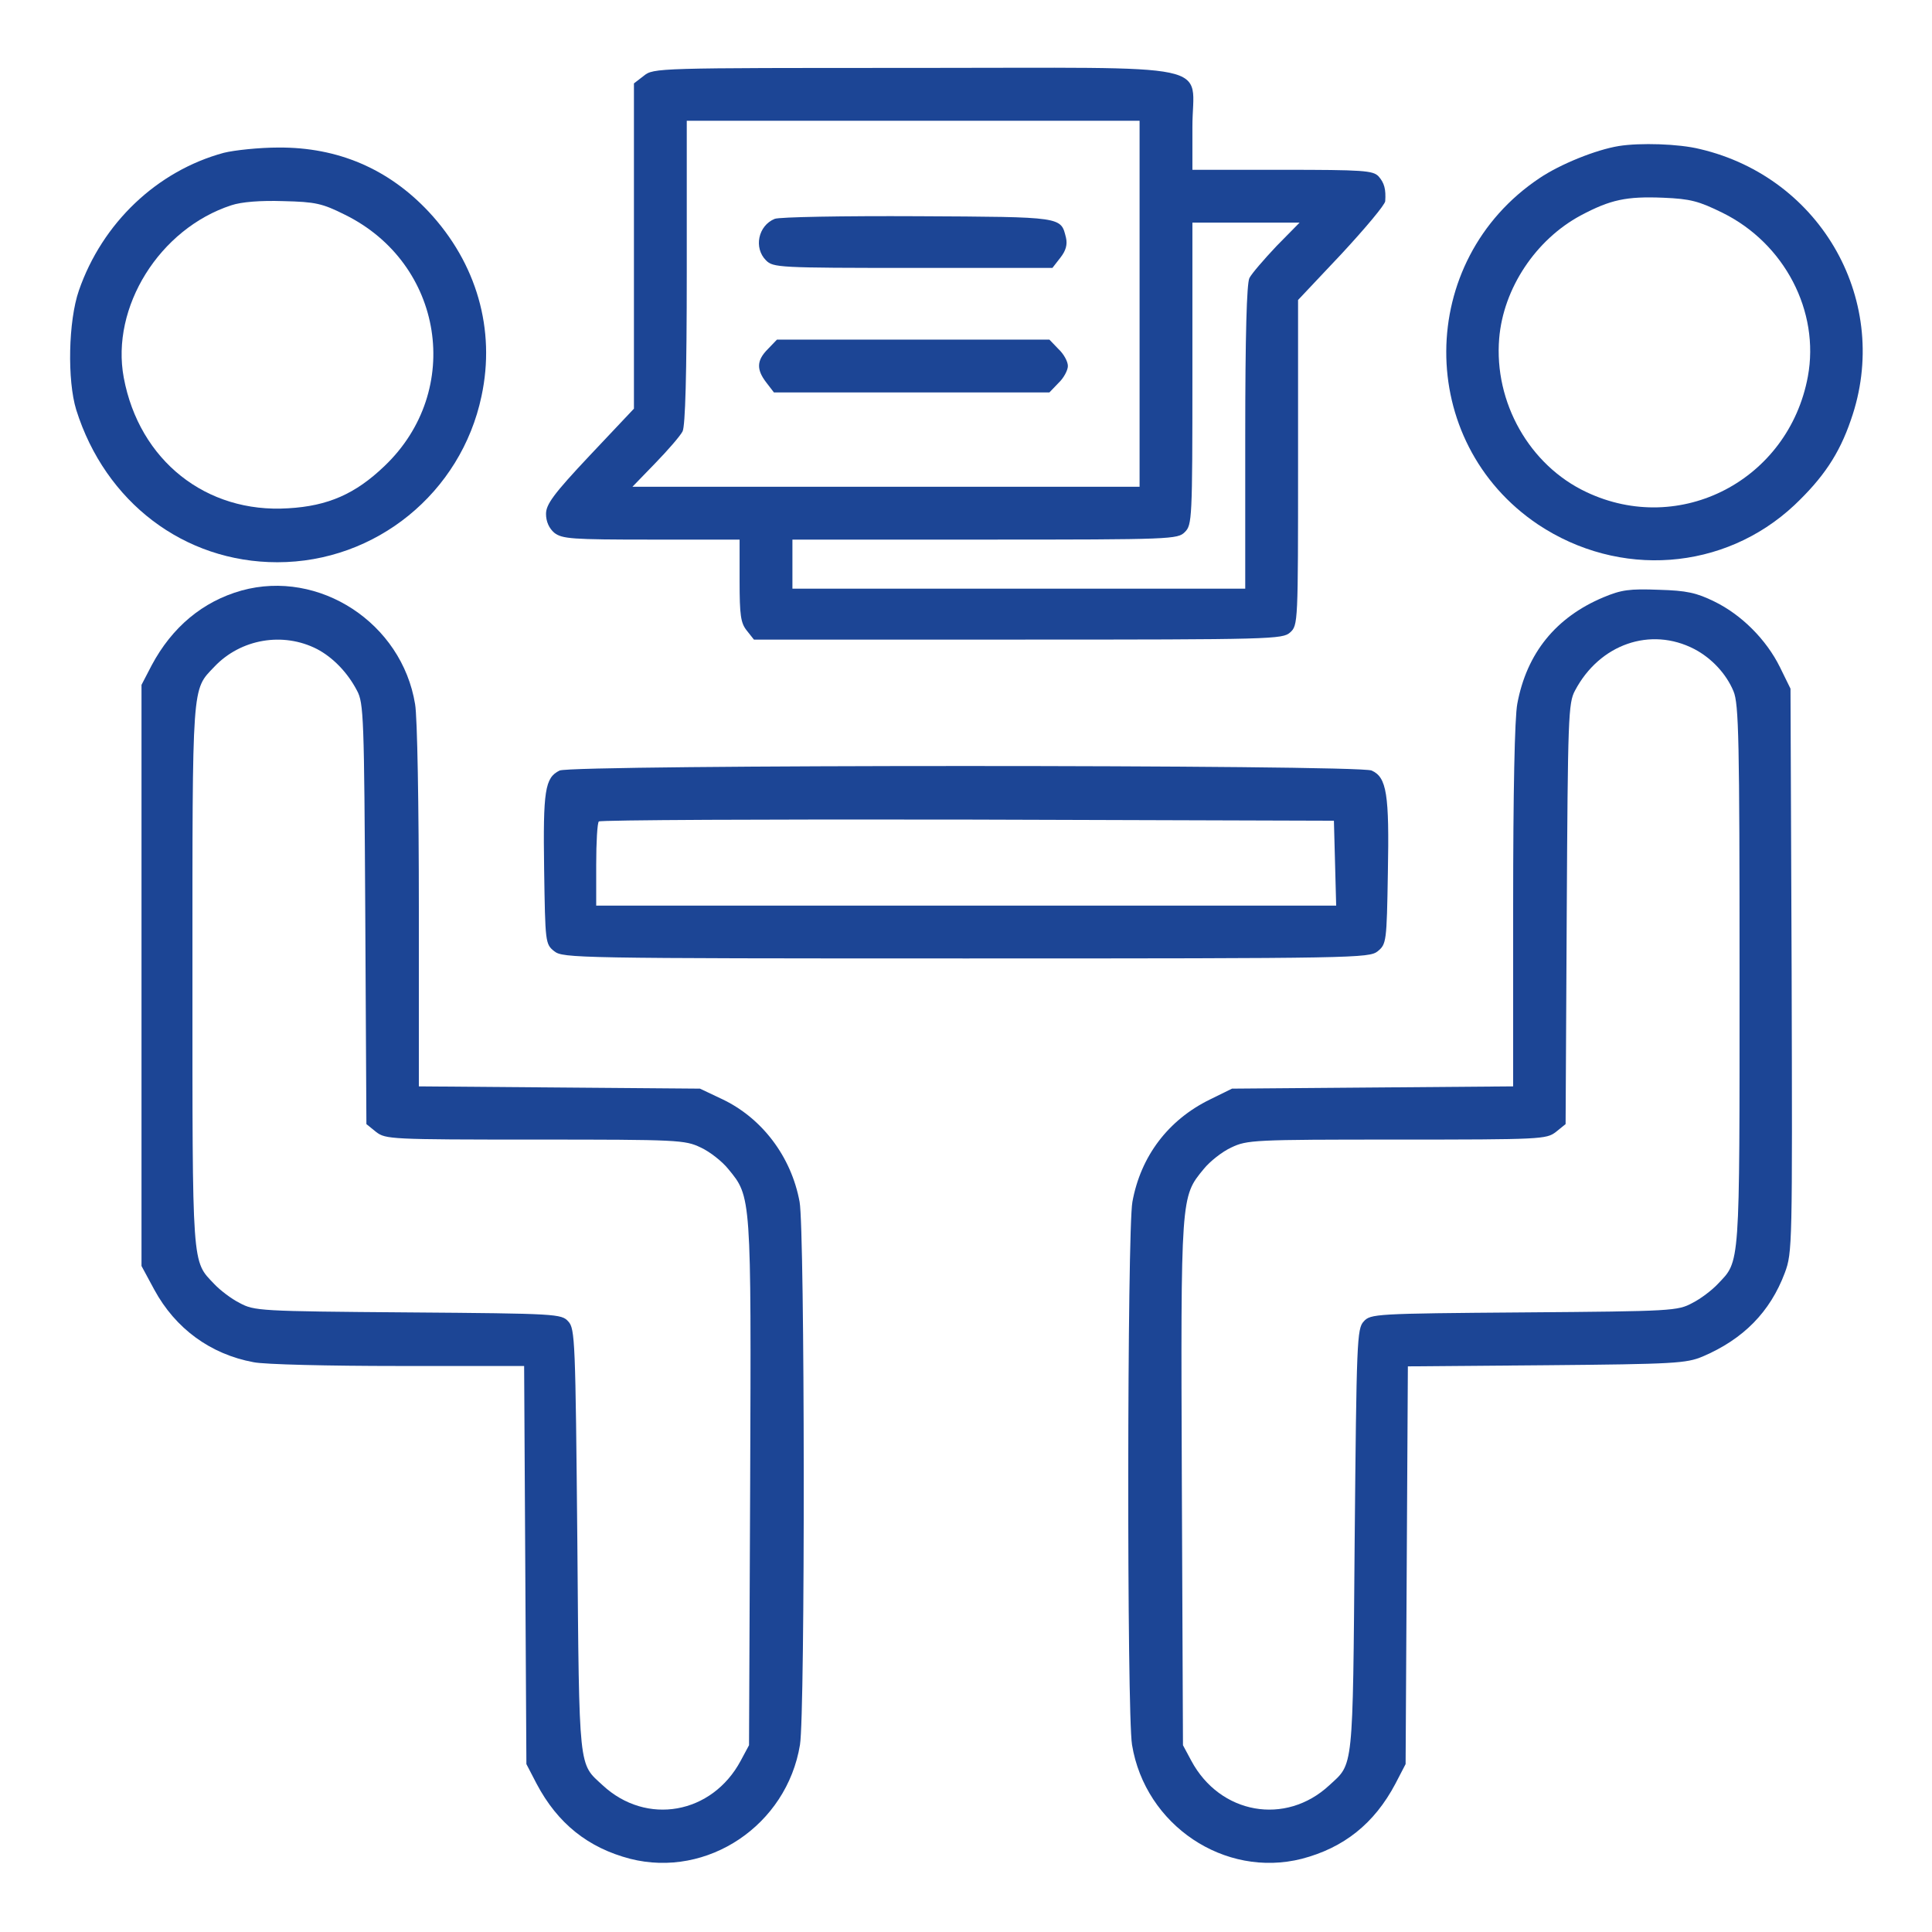
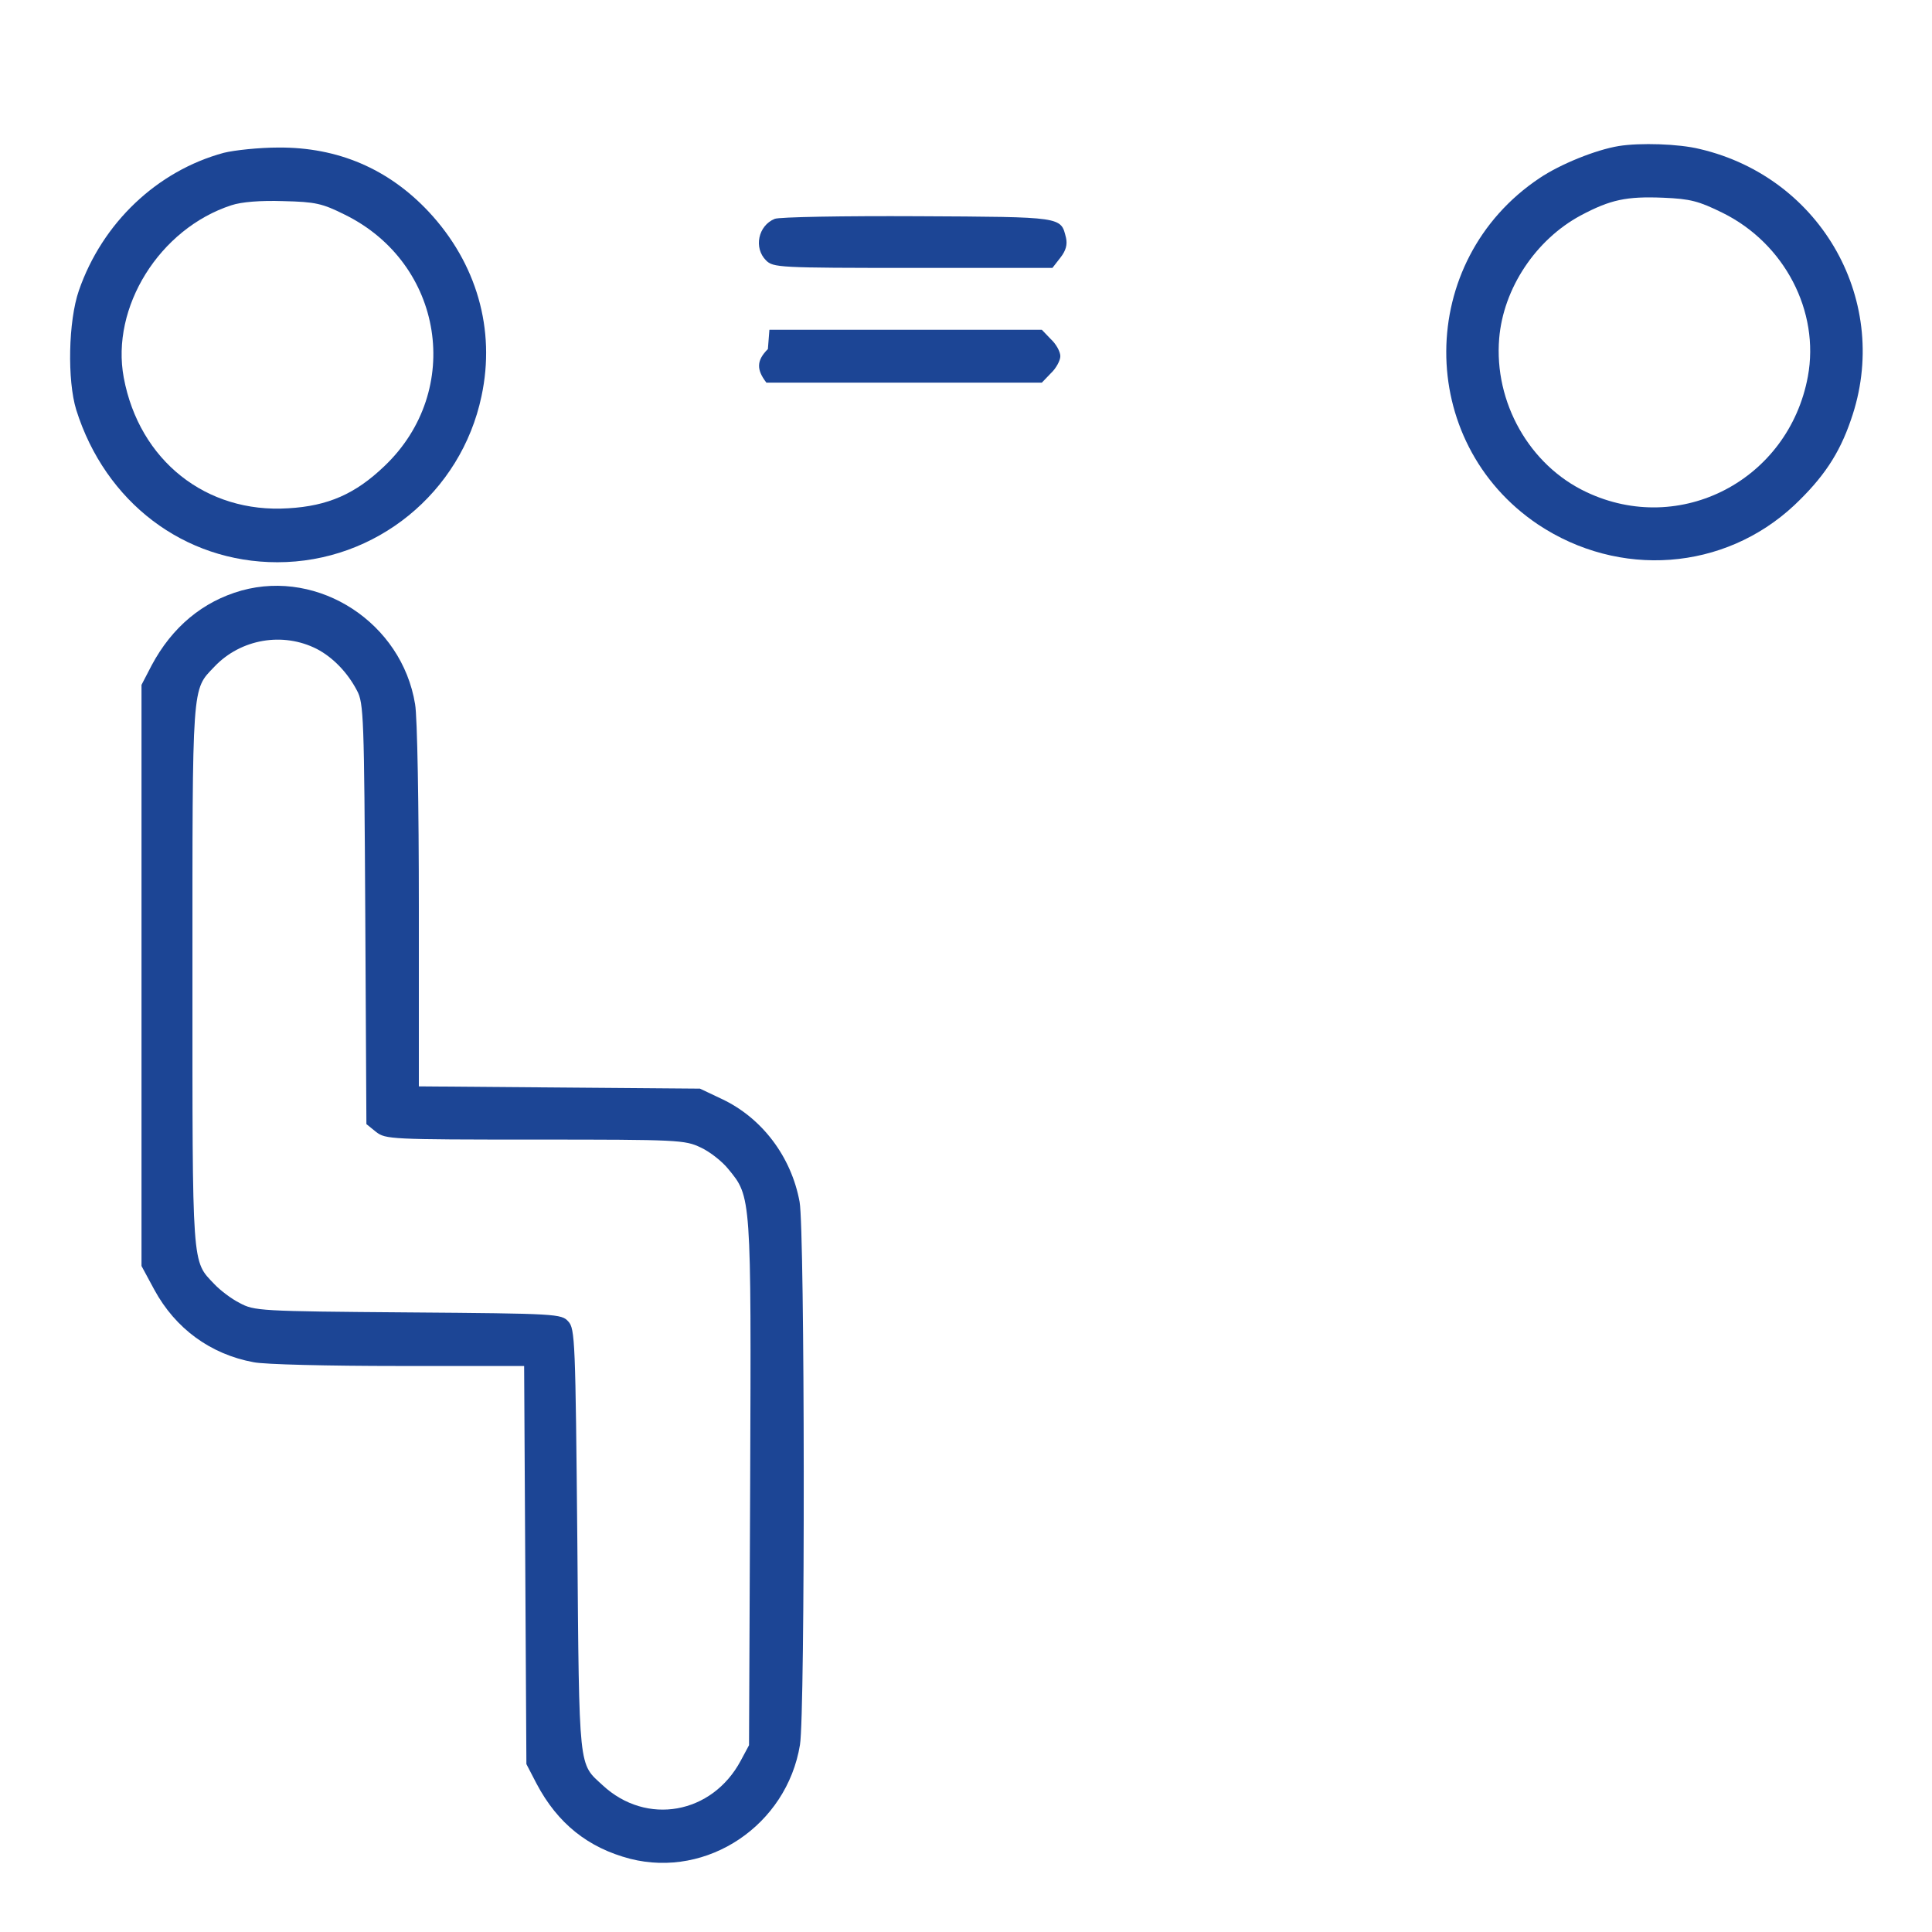
<svg xmlns="http://www.w3.org/2000/svg" version="1.1" id="Layer_1" x="0px" y="0px" viewBox="0 0 512 512" style="enable-background:new 0 0 512 512;" xml:space="preserve">
  <style type="text/css">
	.st0{fill:#1C4595;}
</style>
  <g transform="translate(0,512) scale(0.1,-0.1)">
-     <path class="st0" d="M1706,4919l-26-20v-431v-431l-117-124c-97-103-116-130-116-155c0-20,8-38,22-50c21-16,45-18,257-18h234v-109   c0-92,3-112,19-132l19-24h700c674,0,701,1,721,19c21,19,21,25,21,450v431l115,122c63,68,116,131,116,140c2,31-2,48-18,66   c-15,15-40,17-255,17h-238v114c0,174,85,156-740,156C1740,4940,1732,4940,1706,4919z M3020,4315v-485h-672h-672l61,63   c33,34,66,72,72,84c7,15,11,148,11,422v401h600h600V4315z M3383,4468c-33-35-66-73-72-85c-7-15-11-148-11-422v-401h-600h-600v65v65   h510c497,0,511,1,530,20s20,33,20,420v400h142h142L3383,4468z" />
    <path class="st0" d="M2053,4540c-44-18-56-77-23-110c19-19,33-20,389-20h370l21,27c15,19,19,35,15,53c-14,56-6,55-393,57   C2236,4548,2065,4545,2053,4540z" />
-     <path class="st0" d="M2035,4195c-30-30-31-54-4-89l20-26h365h365l24,25c14,13,25,34,25,45c0,12-11,32-25,45l-24,25h-361h-361   L2035,4195z" />
+     <path class="st0" d="M2035,4195c-30-30-31-54-4-89h365h365l24,25c14,13,25,34,25,45c0,12-11,32-25,45l-24,25h-361h-361   L2035,4195z" />
    <path class="st0" d="M4290,4733c-61-10-155-48-210-85c-328-219-330-699-4-918c215-143,493-123,679,51c76,72,119,135,150,226   c109,310-76,642-400,718C4449,4739,4346,4742,4290,4733z M4565,4556c164-81,258-261,226-434c-51-274-338-424-587-306   c-151,71-245,238-231,407c11,133,97,262,216,326c79,42,121,51,219,47C4480,4593,4502,4587,4565,4556z" />
    <path class="st0" d="M593,4715c-177-48-322-186-384-365c-28-81-31-238-7-316c77-245,286-404,533-404c261,0,487,184,541,440   c38,177-13,353-140,489c-107,114-241,171-398,170C687,4729,621,4722,593,4715z M914,4551c262-129,315-466,105-666   c-77-74-150-106-255-112c-218-14-395,127-436,346c-35,187,95,395,285,457c27,9,77,13,138,11C836,4585,854,4581,914,4551z" />
    <path class="st0" d="M640,3555c-103-29-184-97-238-198l-27-52v-770v-770l34-63c56-103,149-171,263-192c28-6,201-10,384-10h333   l3-527l3-528l27-52c56-106,137-170,248-199c205-52,415,89,450,302c14,84,13,1364-1,1439c-22,120-100,223-207,273l-57,27l-372,3   l-373,3v477c0,262-4,504-10,536C1065,3469,846,3612,640,3555z M840,3400c42-22,81-62,106-110c18-33,19-71,22-592l3-557l26-21   c25-19,38-20,421-20c381,0,397-1,439-21c24-11,57-37,73-57c61-74,61-69,58-833l-3-694l-22-41c-76-142-250-173-366-65   c-64,59-62,32-67,647c-5,530-6,563-24,582c-18,20-29,21-425,24c-394,3-407,4-446,25c-22,11-52,34-67,50c-60,63-58,36-58,818   s-2,755,58,818C638,3427,750,3446,840,3400z" />
-     <path class="st0" d="M4249,3537c-126-53-203-148-228-282c-7-37-11-234-11-536v-478l-372-3l-373-3l-59-29c-110-54-183-150-205-271   c-14-75-15-1355-1-1439c35-213,245-354,450-302c111,29,192,93,248,199l27,52l3,527l3,527l367,3c339,3,371,5,414,23   c108,46,179,118,218,222c20,54,20,70,18,801l-3,747l-28,57c-36,73-102,139-174,174c-47,23-73,29-147,31   C4318,3560,4297,3557,4249,3537z M4490,3400c46-24,85-66,104-112c14-33,16-129,16-753c0-782,2-755-58-818c-15-16-45-39-67-50   c-39-21-52-22-446-25c-396-3-407-4-425-24c-18-19-19-52-24-582c-5-615-3-588-67-647c-116-108-290-77-366,65l-22,41l-3,694   c-3,764-3,759,58,833c16,20,49,46,73,57c42,20,58,21,439,21c383,0,396,1,421,20l26,21l3,557c3,521,4,559,22,592   C4239,3413,4374,3460,4490,3400z" />
-     <path class="st0" d="M1483,3078c-39-19-44-53-41-262c3-194,3-198,27-217c23-18,55-19,1091-19s1068,1,1091,19c23,19,24,24,27,208   c4,209-3,253-43,271C3600,3094,1516,3094,1483,3078z M3538,2833l3-113h-981h-980v108c0,60,3,112,7,115c3,4,443,6,977,5l971-3   L3538,2833z" />
  </g>
</svg>